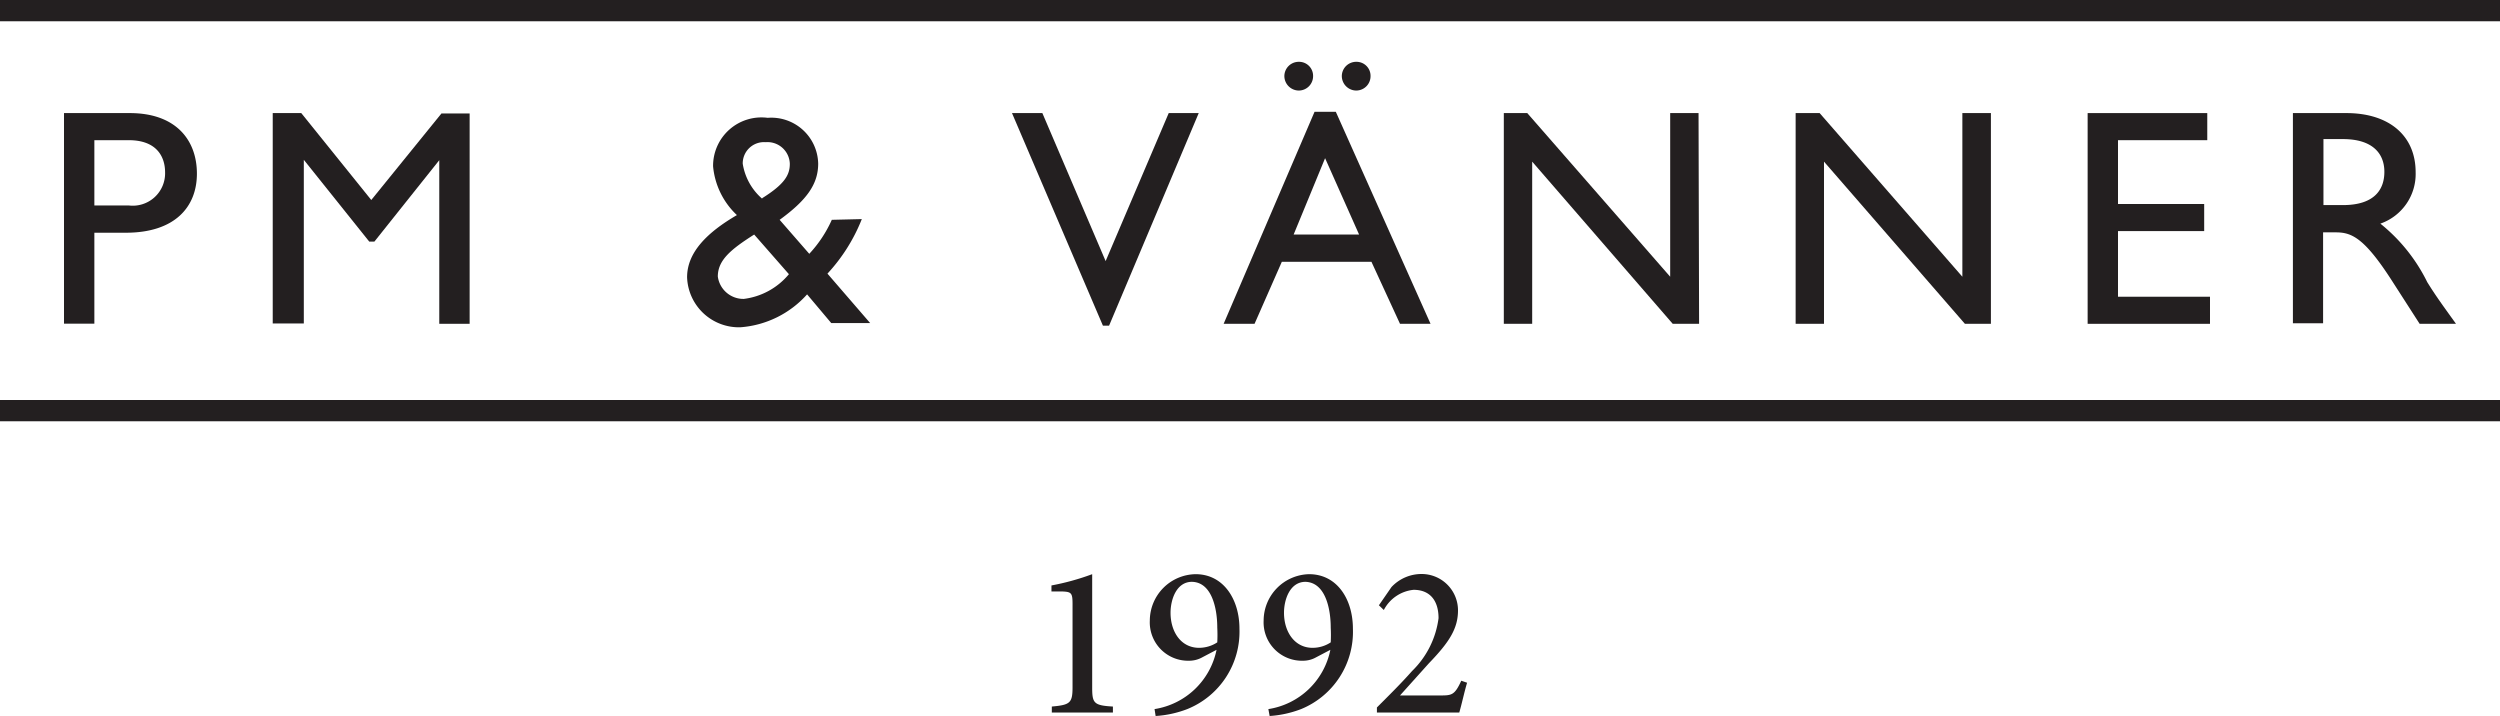
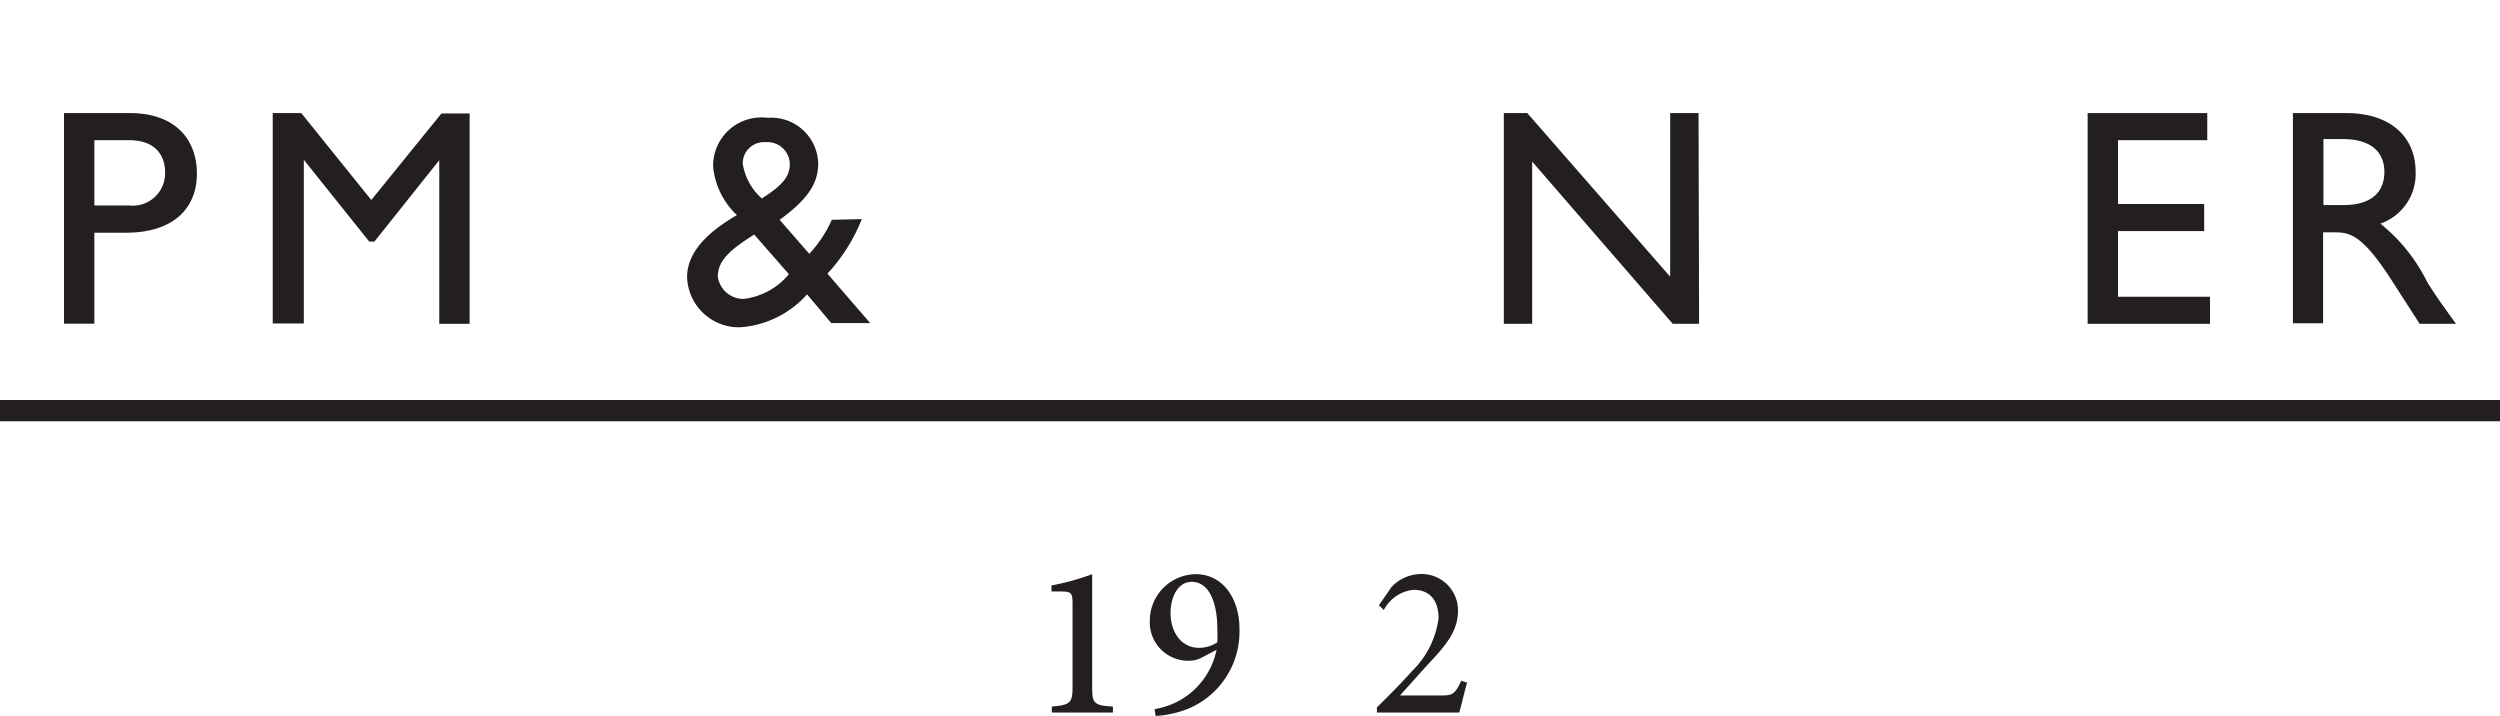
<svg xmlns="http://www.w3.org/2000/svg" viewBox="0 0 137.5 39.37">
  <defs>
    <style>.cls-1{fill:#231f20;}</style>
  </defs>
  <title>PM-logga</title>
  <g id="Layer_2" data-name="Layer 2">
    <g id="Layer_1-2" data-name="Layer 1">
-       <rect class="cls-1" width="137.5" height="1.17" />
      <rect class="cls-1" y="22" width="137.5" height="1.17" />
      <path class="cls-1" d="M7.14,6.22c2.54,0,3.69,1.49,3.69,3.33S9.61,12.8,6.92,12.8H5.19v5H3.52V6.22ZM5.19,11.3H7.08a1.78,1.78,0,0,0,2-1.82c0-.85-.45-1.77-2-1.77H5.19Z" />
      <path class="cls-1" d="M25.83,17.81H24.16v-9h0l-3.57,4.48h-.28L16.71,8.79h0v9H15V6.22h1.57L20.42,11l3.86-4.76h1.55Z" />
      <path class="cls-1" d="M47.4,12.05a9.62,9.62,0,0,1-1.89,3l2.35,2.72H45.72l-1.33-1.58A5.45,5.45,0,0,1,40.72,18a2.85,2.85,0,0,1-2.93-2.75c0-1.39,1.13-2.48,2.74-3.42a4.2,4.2,0,0,1-1.31-2.68,2.66,2.66,0,0,1,3-2.67A2.58,2.58,0,0,1,45,9c0,1.12-.62,2-2.12,3.09l1.63,1.87a6.84,6.84,0,0,0,1.24-1.87Zm-5.92.85c-1.29.82-2,1.41-2,2.31a1.42,1.42,0,0,0,1.43,1.23,3.83,3.83,0,0,0,2.48-1.36Zm.44-2c1.25-.78,1.52-1.29,1.52-1.89a1.23,1.23,0,0,0-1.33-1.19A1.17,1.17,0,0,0,40.85,9,3.2,3.2,0,0,0,41.92,10.93Z" />
-       <path class="cls-1" d="M61,17.91h-.34l-5-11.69h1.67l3.48,8.14,3.47-8.14h1.65Z" />
-       <path class="cls-1" d="M78.68,17.81H77L75.43,14.4H70.5L69,17.81h-1.7l5-11.66h1.17ZM72.22,4.18a.79.79,0,0,1-.78.8.8.8,0,0,1-.8-.8.79.79,0,0,1,.8-.78A.77.77,0,0,1,72.22,4.18ZM71.15,12.9h3.6L72.88,8.7Zm4.23-8.72a.79.79,0,0,1-.78.8.8.8,0,0,1-.8-.8.79.79,0,0,1,.8-.78A.77.77,0,0,1,75.38,4.18Z" />
      <path class="cls-1" d="M93.45,17.81H92L84.27,8.89v8.92H82.71V6.22H84l7.86,9v-9h1.56Z" />
-       <path class="cls-1" d="M109.5,17.81h-1.43l-7.75-8.92v8.92H98.76V6.22h1.32l7.85,9v-9h1.57Z" />
      <path class="cls-1" d="M121.4,7.71h-4.91v3.51h4.74v1.49h-4.74v3.61h5.06v1.49h-6.73V6.22h6.58Z" />
      <path class="cls-1" d="M129.05,6.22c2.35,0,3.81,1.24,3.81,3.25a2.89,2.89,0,0,1-1.94,2.83,9.48,9.48,0,0,1,2.58,3.22c.5.8.79,1.19,1.58,2.29h-2l-1.53-2.38c-1.53-2.38-2.23-2.65-3.08-2.65h-.7v5h-1.66V6.22Zm-1.26,5.06h1.07c1.79,0,2.3-.91,2.28-1.88s-.66-1.75-2.28-1.75h-1.07Z" />
      <path class="cls-1" d="M57.85,39.19v-.33c1-.09,1.14-.19,1.14-1.06V33.23c0-.62-.06-.68-.58-.7l-.58,0V32.2a13.53,13.53,0,0,0,2.24-.62V37.8c0,.87.08,1,1.14,1.06v.33Z" />
      <path class="cls-1" d="M65.76,31.58c1.53,0,2.41,1.38,2.41,3A4.59,4.59,0,0,1,65.3,39a5.84,5.84,0,0,1-1.74.38L63.5,39a4.13,4.13,0,0,0,3.41-3.26l-.78.41a1.48,1.48,0,0,1-.71.19,2.11,2.11,0,0,1-2.18-2.21,2.56,2.56,0,0,1,2.51-2.55Zm-.2.42c-.87,0-1.18,1-1.18,1.7,0,1.06.58,1.93,1.57,1.93a1.83,1.83,0,0,0,1-.3,7.57,7.57,0,0,0,0-.81c0-1.08-.31-2.52-1.42-2.52Z" />
-       <path class="cls-1" d="M72,31.58c1.54,0,2.41,1.38,2.41,3A4.59,4.59,0,0,1,71.56,39a5.85,5.85,0,0,1-1.73.38L69.76,39a4.12,4.12,0,0,0,3.41-3.26l-.78.41a1.46,1.46,0,0,1-.71.19,2.11,2.11,0,0,1-2.18-2.21A2.56,2.56,0,0,1,72,31.58Zm-.19.42c-.88,0-1.19,1-1.19,1.7,0,1.06.59,1.93,1.57,1.93a1.8,1.8,0,0,0,1-.3,7.65,7.65,0,0,0,0-.81c0-1.08-.31-2.52-1.43-2.52Z" />
      <path class="cls-1" d="M80.69,37.55c-.16.54-.28,1.12-.43,1.64H75.73v-.28c.65-.65,1.34-1.33,1.93-2A4.93,4.93,0,0,0,79.12,34c0-1-.5-1.56-1.37-1.56a2.08,2.08,0,0,0-1.64,1.11l-.27-.26.69-1a2.26,2.26,0,0,1,1.66-.72,2,2,0,0,1,2,2c0,1-.48,1.75-1.6,2.91L77,38.25h2.18c.66,0,.82,0,1.19-.81Z" />
    </g>
  </g>
</svg>